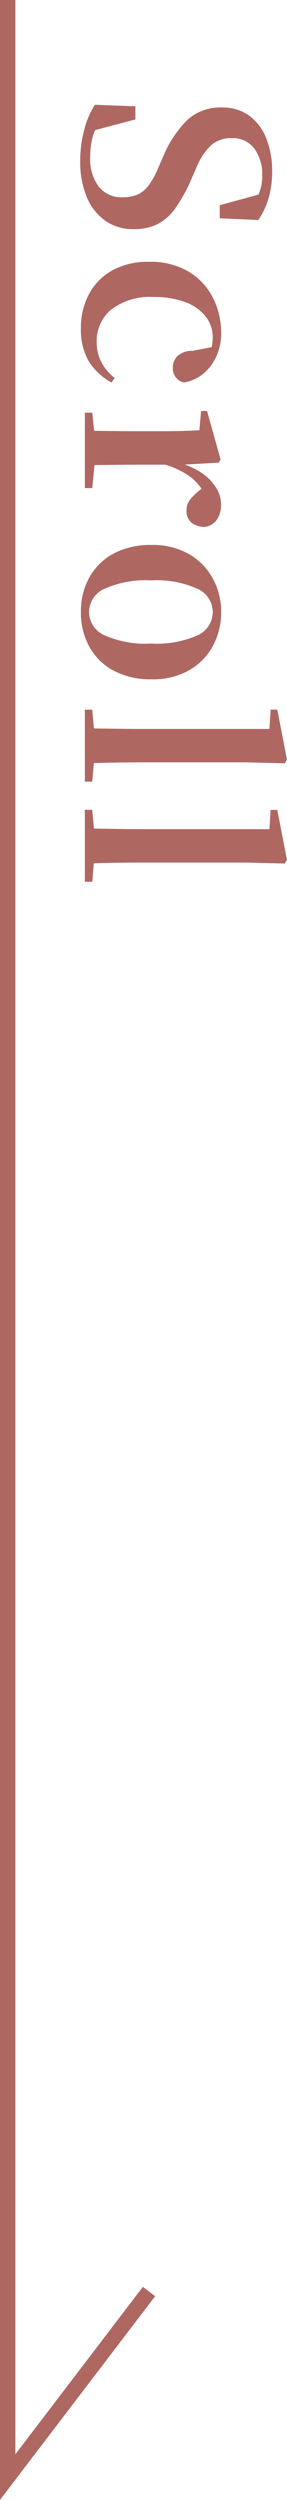
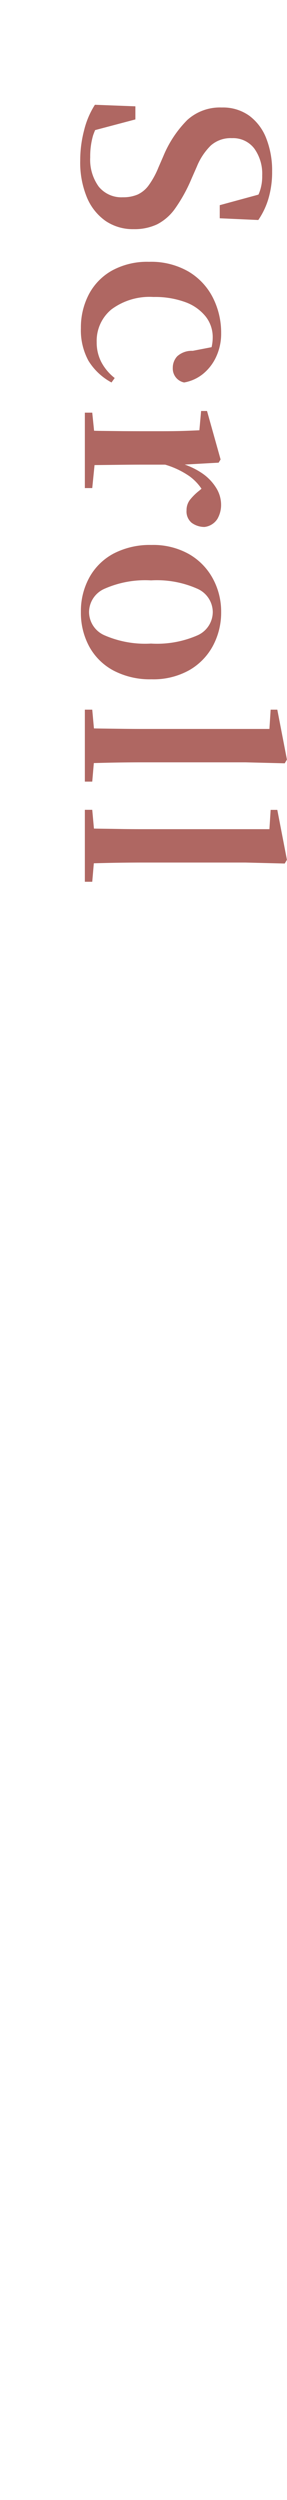
<svg xmlns="http://www.w3.org/2000/svg" width="18.604" height="161.75" viewBox="0 0 18.604 161.75">
  <g id="グループ_117" data-name="グループ 117" transform="translate(-49.5 -766.73)">
    <path id="パス_100" data-name="パス 100" d="M-21.36.3A7.666,7.666,0,0,1-23.312.048a5.445,5.445,0,0,1-1.648-.7l.1-2.624h.848l.8,3.024-.976-.416-.176-.608a4.986,4.986,0,0,0,1.392.744,4.872,4.872,0,0,0,1.408.184,2.965,2.965,0,0,0,1.9-.552,1.886,1.886,0,0,0,.688-1.56,2.374,2.374,0,0,0-.176-.96,1.842,1.842,0,0,0-.6-.72A5.419,5.419,0,0,0-20.9-4.768l-.736-.32A7.213,7.213,0,0,1-23.976-6.64a3.148,3.148,0,0,1-.808-2.24,2.926,2.926,0,0,1,.536-1.784,3.308,3.308,0,0,1,1.472-1.1,5.693,5.693,0,0,1,2.136-.376,6.073,6.073,0,0,1,1.728.232,4.893,4.893,0,0,1,1.408.664l-.112,2.5h-.848l-.784-2.88,1.056.448.128.64a5.2,5.2,0,0,0-1.16-.752,2.946,2.946,0,0,0-1.16-.208,2.8,2.8,0,0,0-1.744.512A1.722,1.722,0,0,0-22.8-9.536a1.931,1.931,0,0,0,.48,1.376,4.071,4.071,0,0,0,1.36.9l.8.352a10.044,10.044,0,0,1,1.912,1.056,3.257,3.257,0,0,1,1.024,1.168,3.436,3.436,0,0,1,.312,1.52,3.15,3.15,0,0,1-.528,1.816A3.5,3.5,0,0,1-18.96-.136,5.9,5.9,0,0,1-21.36.3ZM-10.512.256a4.612,4.612,0,0,1-2.176-.512,3.788,3.788,0,0,1-1.544-1.5A4.746,4.746,0,0,1-14.8-4.16a4.846,4.846,0,0,1,.632-2.56A4.136,4.136,0,0,1-12.48-8.3a5.017,5.017,0,0,1,2.3-.536,3.544,3.544,0,0,1,1.5.312,3.09,3.09,0,0,1,1.12.848,2.674,2.674,0,0,1,.568,1.24.919.919,0,0,1-.944.736,1.088,1.088,0,0,1-.752-.288A1.4,1.4,0,0,1-9.04-6.992L-9.328-8.48l1.088.7A4.017,4.017,0,0,0-9.1-8.168a2.825,2.825,0,0,0-.816-.12,2.145,2.145,0,0,0-1.344.456,2.981,2.981,0,0,0-.928,1.312,5.679,5.679,0,0,0-.336,2.072,4.136,4.136,0,0,0,.8,2.72A2.631,2.631,0,0,0-9.6-.768a2.747,2.747,0,0,0,1.288-.3A3.228,3.228,0,0,0-7.28-1.936l.288.208A3.946,3.946,0,0,1-8.4-.232,4.126,4.126,0,0,1-10.512.256ZM-5.04,0V-.48l1.728-.176H-1.92L-.16-.48V0ZM-3.9,0q.032-.4.04-1.072t.016-1.4Q-3.84-3.2-3.84-3.76v-1.2q0-.816-.016-1.344T-3.9-7.424l-1.248-.112V-7.92l3.136-.88.208.128.128,2.288V-3.76q0,.56.008,1.288t.016,1.4Q-1.648-.4-1.632,0ZM-1.7-5.12-2.224-6.1h.432a4.782,4.782,0,0,1,.664-1.488,3.158,3.158,0,0,1,.96-.928A2.064,2.064,0,0,1,.9-8.832a1.811,1.811,0,0,1,.936.24,1.149,1.149,0,0,1,.52.832,1.4,1.4,0,0,1-.272.84.952.952,0,0,1-.8.328,1.087,1.087,0,0,1-.688-.224A3.588,3.588,0,0,1,0-7.424l-.368-.432.576.1A3.282,3.282,0,0,0-.92-6.792,5.5,5.5,0,0,0-1.7-5.12ZM7.856.256A4.516,4.516,0,0,1,5.608-.3,3.87,3.87,0,0,1,4.072-1.872,5.09,5.09,0,0,1,3.52-4.32a4.722,4.722,0,0,1,.592-2.432A4.041,4.041,0,0,1,5.7-8.3a4.472,4.472,0,0,1,2.16-.536,4.558,4.558,0,0,1,2.176.528,3.984,3.984,0,0,1,1.584,1.536,4.756,4.756,0,0,1,.592,2.448,5.078,5.078,0,0,1-.56,2.456A3.857,3.857,0,0,1,10.1-.288,4.568,4.568,0,0,1,7.856.256Zm0-.528A1.657,1.657,0,0,0,9.368-1.28,6.6,6.6,0,0,0,9.9-4.288,6.544,6.544,0,0,0,9.368-7.3a1.658,1.658,0,0,0-1.512-.992,1.664,1.664,0,0,0-1.5.992,6.46,6.46,0,0,0-.544,3.008A6.52,6.52,0,0,0,6.352-1.28,1.662,1.662,0,0,0,7.856-.272ZM14.176,0V-.48l1.776-.16H16.96l1.872.16V0Zm1.2,0q.016-.56.024-1.2t.016-1.3q.008-.664.008-1.256v-8.208l-1.248-.08v-.432l3.232-.624.24.144-.064,2.544V-3.76q0,.592.008,1.256t.024,1.3q.016.64.032,1.2Zm5.28,0V-.48l1.776-.16H23.44l1.872.16V0Zm1.2,0q.016-.56.024-1.2T21.9-2.5q.008-.664.008-1.256v-8.208l-1.248-.08v-.432l3.232-.624.24.144-.064,2.544V-3.76q0,.592.008,1.256T24.1-1.2q.016.64.032,1.2Z" transform="translate(55 798.469) rotate(90)" fill="#af6762" />
-     <path id="パス_15" data-name="パス 15" d="M1014,2187.5h160.271l-12.008-9.163" transform="translate(2237.496 -247.27) rotate(90)" fill="none" stroke="#af6762" stroke-width="1" />
  </g>
</svg>